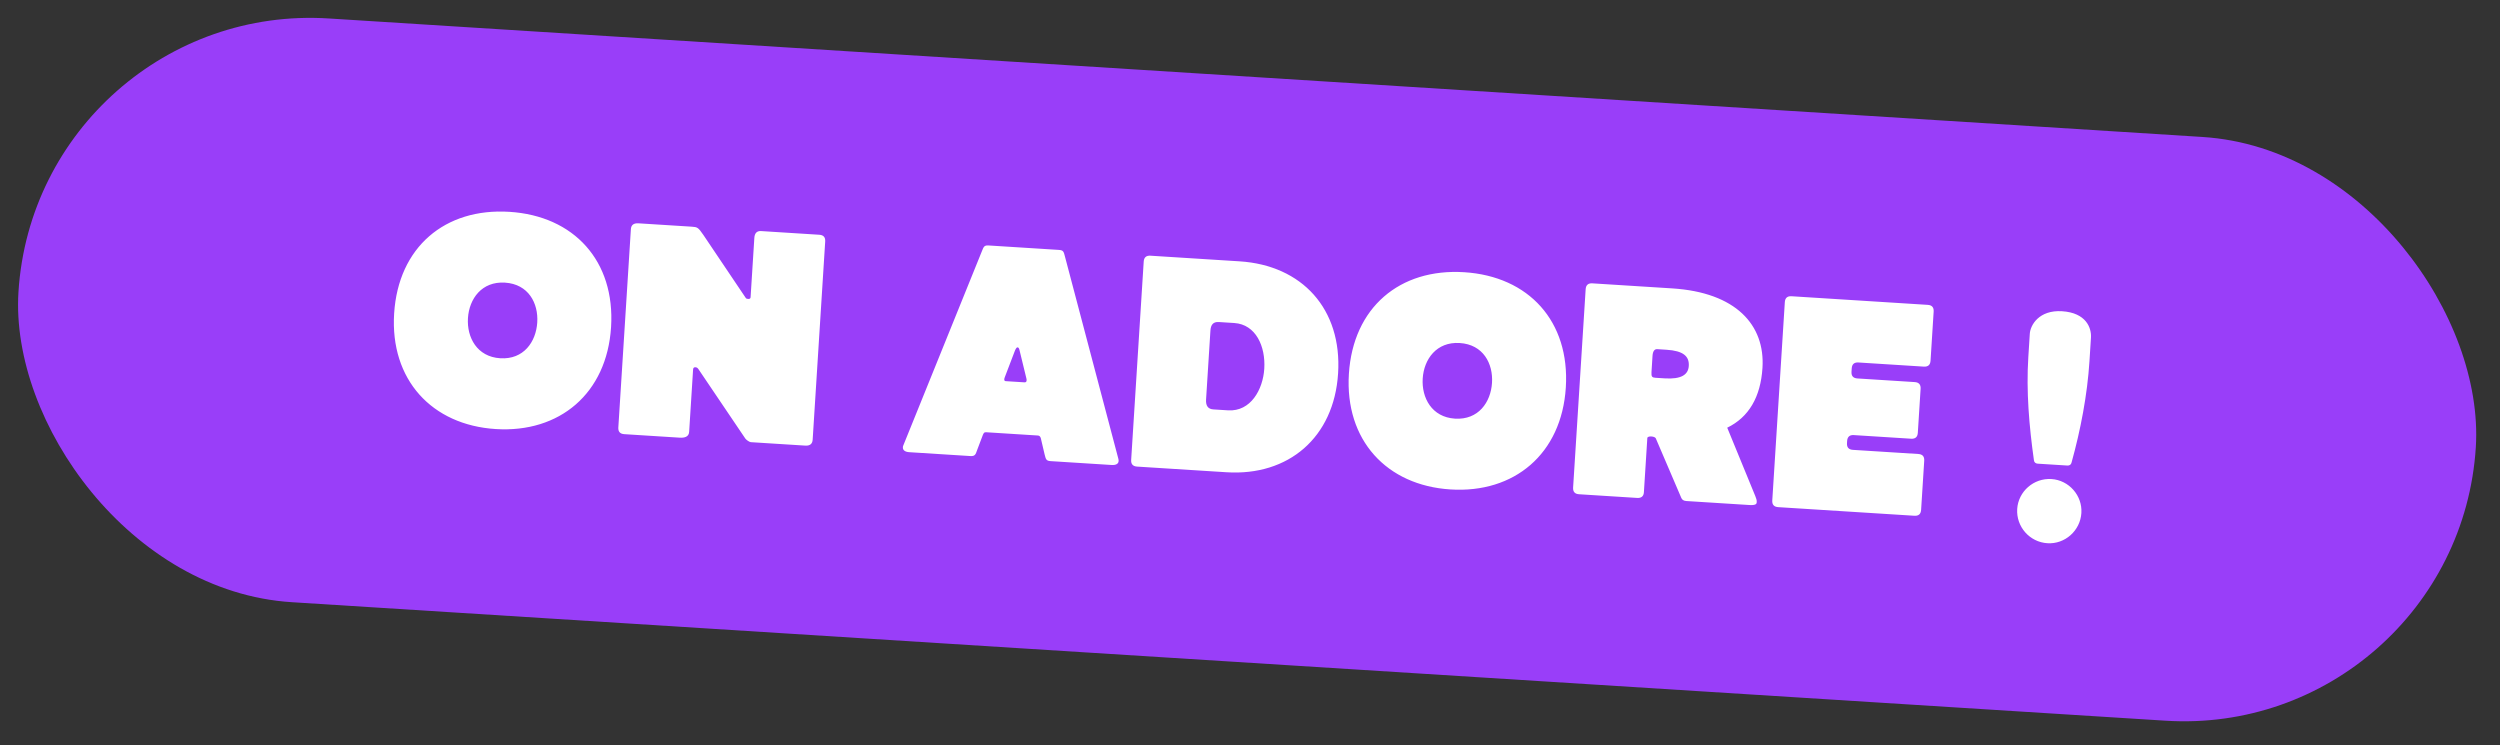
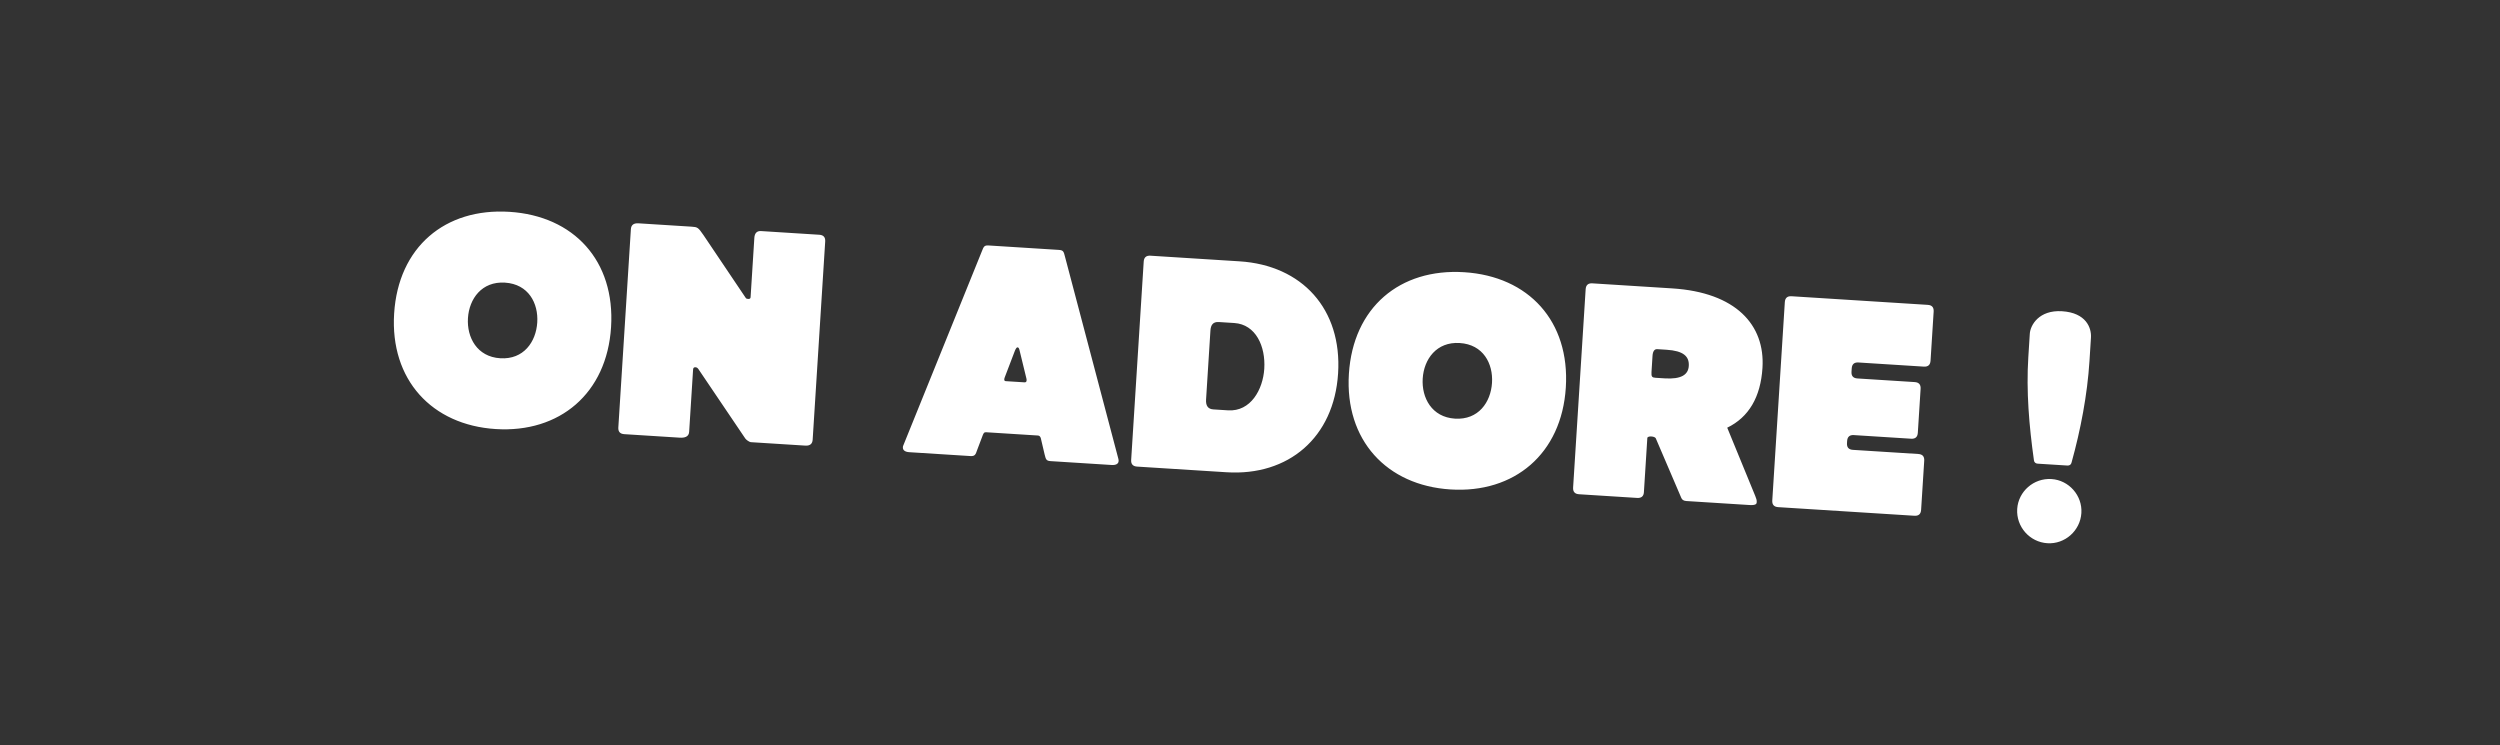
<svg xmlns="http://www.w3.org/2000/svg" width="265" height="79" viewBox="0 0 265 79" fill="none">
  <rect x="0" y="0" width="265" height="79" fill="#333333" stroke="none" />
-   <rect x="3.914" width="261" height="62" rx="31" transform="rotate(3.619 3.914 0)" fill="#993EF9" />
  <path d="M41.779 33.224C42.223 26.198 47.169 22.022 54.003 22.454C60.837 22.886 65.217 27.652 64.773 34.678C64.329 41.704 59.317 45.908 52.547 45.48C45.776 45.052 41.334 40.25 41.779 33.224ZM53.528 29.959C51.069 29.804 49.732 31.675 49.603 33.719C49.474 35.763 50.562 37.82 53.021 37.975C55.512 38.133 56.819 36.227 56.949 34.184C57.078 32.14 56.019 30.117 53.528 29.959ZM74.561 24.909L79.045 31.573C79.073 31.639 79.167 31.677 79.263 31.683C79.295 31.685 79.548 31.733 79.562 31.509L79.96 25.218C79.993 24.707 80.232 24.466 80.679 24.494L86.843 24.884C87.29 24.912 87.5 25.15 87.471 25.597L86.142 46.611C86.114 47.058 85.844 47.266 85.365 47.235L79.585 46.87C79.425 46.859 79.088 46.614 79 46.48L74.045 39.145C73.958 39.011 73.866 38.941 73.738 38.933C73.706 38.931 73.485 38.885 73.467 39.172L73.049 45.783C73.014 46.326 72.527 46.423 72.048 46.393L66.172 46.021C65.725 45.993 65.515 45.755 65.543 45.308L66.873 24.294C66.901 23.847 67.17 23.64 67.681 23.672L73.302 24.027C73.941 24.068 74.003 24.104 74.561 24.909ZM107.574 37.193L106.498 40.011C106.46 40.104 106.456 40.168 106.452 40.232C106.446 40.328 106.506 40.396 106.602 40.402L108.582 40.527C108.742 40.537 108.81 40.477 108.82 40.318C108.822 40.286 108.826 40.222 108.8 40.124L108.087 37.193C108.038 36.966 107.982 36.834 107.886 36.828C107.886 36.828 107.764 36.724 107.574 37.193ZM102.861 48.342L96.378 47.932C95.899 47.901 95.688 47.696 95.706 47.408C95.71 47.344 95.714 47.28 95.75 47.219L104.073 26.647C104.263 26.178 104.307 25.988 104.786 26.019L112.259 26.491C112.738 26.522 112.758 26.715 112.888 27.204L118.553 48.661C118.578 48.759 118.574 48.822 118.57 48.886C118.554 49.142 118.319 49.319 117.839 49.289L111.356 48.879C110.877 48.849 110.858 48.655 110.728 48.166L110.324 46.441C110.27 46.277 110.181 46.175 110.021 46.165L104.592 45.822C104.304 45.804 104.3 45.868 104.19 46.085L103.574 47.713C103.416 48.184 103.34 48.372 102.861 48.342ZM128.611 43.397L130.175 43.496C132.571 43.648 133.874 41.293 134.013 39.09C134.163 36.726 133.124 34.384 130.825 34.239L129.196 34.136C128.59 34.097 128.344 34.434 128.305 35.041L127.843 42.355C127.8 43.025 128.068 43.363 128.611 43.397ZM130.017 50.059L120.532 49.459C120.085 49.431 119.875 49.193 119.904 48.746L121.233 27.732C121.261 27.285 121.499 27.076 121.946 27.104L131.399 27.702C138.01 28.12 142.27 32.75 141.838 39.584C141.407 46.387 136.564 50.473 130.017 50.059ZM142.983 39.625C143.427 32.599 148.373 28.423 155.207 28.855C162.041 29.287 166.421 34.053 165.977 41.079C165.533 48.105 160.521 52.309 153.751 51.881C146.98 51.453 142.538 46.651 142.983 39.625ZM154.732 36.36C152.273 36.204 150.936 38.076 150.807 40.12C150.678 42.163 151.766 44.22 154.225 44.376C156.716 44.533 158.023 42.628 158.153 40.584C158.282 38.54 157.223 36.517 154.732 36.36ZM175.167 37.716L175.058 39.441C175.028 39.92 175.118 40.022 175.469 40.044L176.459 40.107C178.216 40.218 178.953 39.719 179.011 38.793C179.076 37.771 178.439 37.186 176.651 37.073L175.661 37.01C175.374 36.992 175.198 37.237 175.167 37.716ZM186.822 38.998C186.626 42.096 185.369 44.229 183.086 45.335L186.059 52.578C186.171 52.841 186.223 53.037 186.212 53.196C186.204 53.324 186.252 53.584 185.454 53.533L178.747 53.109C178.492 53.093 178.306 52.985 178.222 52.787L175.512 46.46C175.399 46.228 174.632 46.179 174.616 46.435L174.253 52.184C174.226 52.599 173.989 52.808 173.541 52.78L167.378 52.39C166.931 52.362 166.721 52.124 166.75 51.677L168.079 30.663C168.107 30.216 168.345 30.006 168.792 30.035L177.255 30.57C183.993 30.996 187.111 34.432 186.822 38.998ZM202.925 54.67L188.49 53.757C188.043 53.729 187.833 53.491 187.862 53.044L189.191 32.03C189.219 31.583 189.457 31.374 189.904 31.402L204.339 32.315C204.786 32.343 204.995 32.581 204.967 33.028L204.638 38.233C204.61 38.681 204.372 38.89 203.925 38.862L196.995 38.423C196.548 38.395 196.31 38.605 196.282 39.052L196.259 39.403C196.231 39.85 196.44 40.088 196.888 40.116L202.955 40.5C203.403 40.528 203.612 40.766 203.584 41.213L203.289 45.876C203.261 46.323 203.023 46.532 202.576 46.504L196.508 46.12C196.061 46.092 195.823 46.301 195.795 46.748L195.781 46.972C195.752 47.419 195.962 47.657 196.409 47.685L203.339 48.123C203.786 48.151 203.996 48.389 203.967 48.836L203.638 54.042C203.61 54.489 203.372 54.699 202.925 54.67ZM213.823 53.949C213.941 52.096 215.571 50.66 217.455 50.779C219.307 50.897 220.743 52.527 220.626 54.379C220.507 56.263 218.877 57.699 217.025 57.582C215.14 57.463 213.704 55.833 213.823 53.949ZM215.001 37.863L215.159 35.372C215.215 34.478 216.121 32.836 218.58 32.991C221.135 33.153 221.706 34.76 221.642 35.782L221.484 38.273C221.258 41.85 220.541 45.588 219.586 49.023C219.54 49.244 219.372 49.362 219.149 49.348L215.987 49.148C215.763 49.133 215.612 48.996 215.594 48.77C215.086 45.147 214.773 41.472 215.001 37.863Z" fill="white" />
</svg>